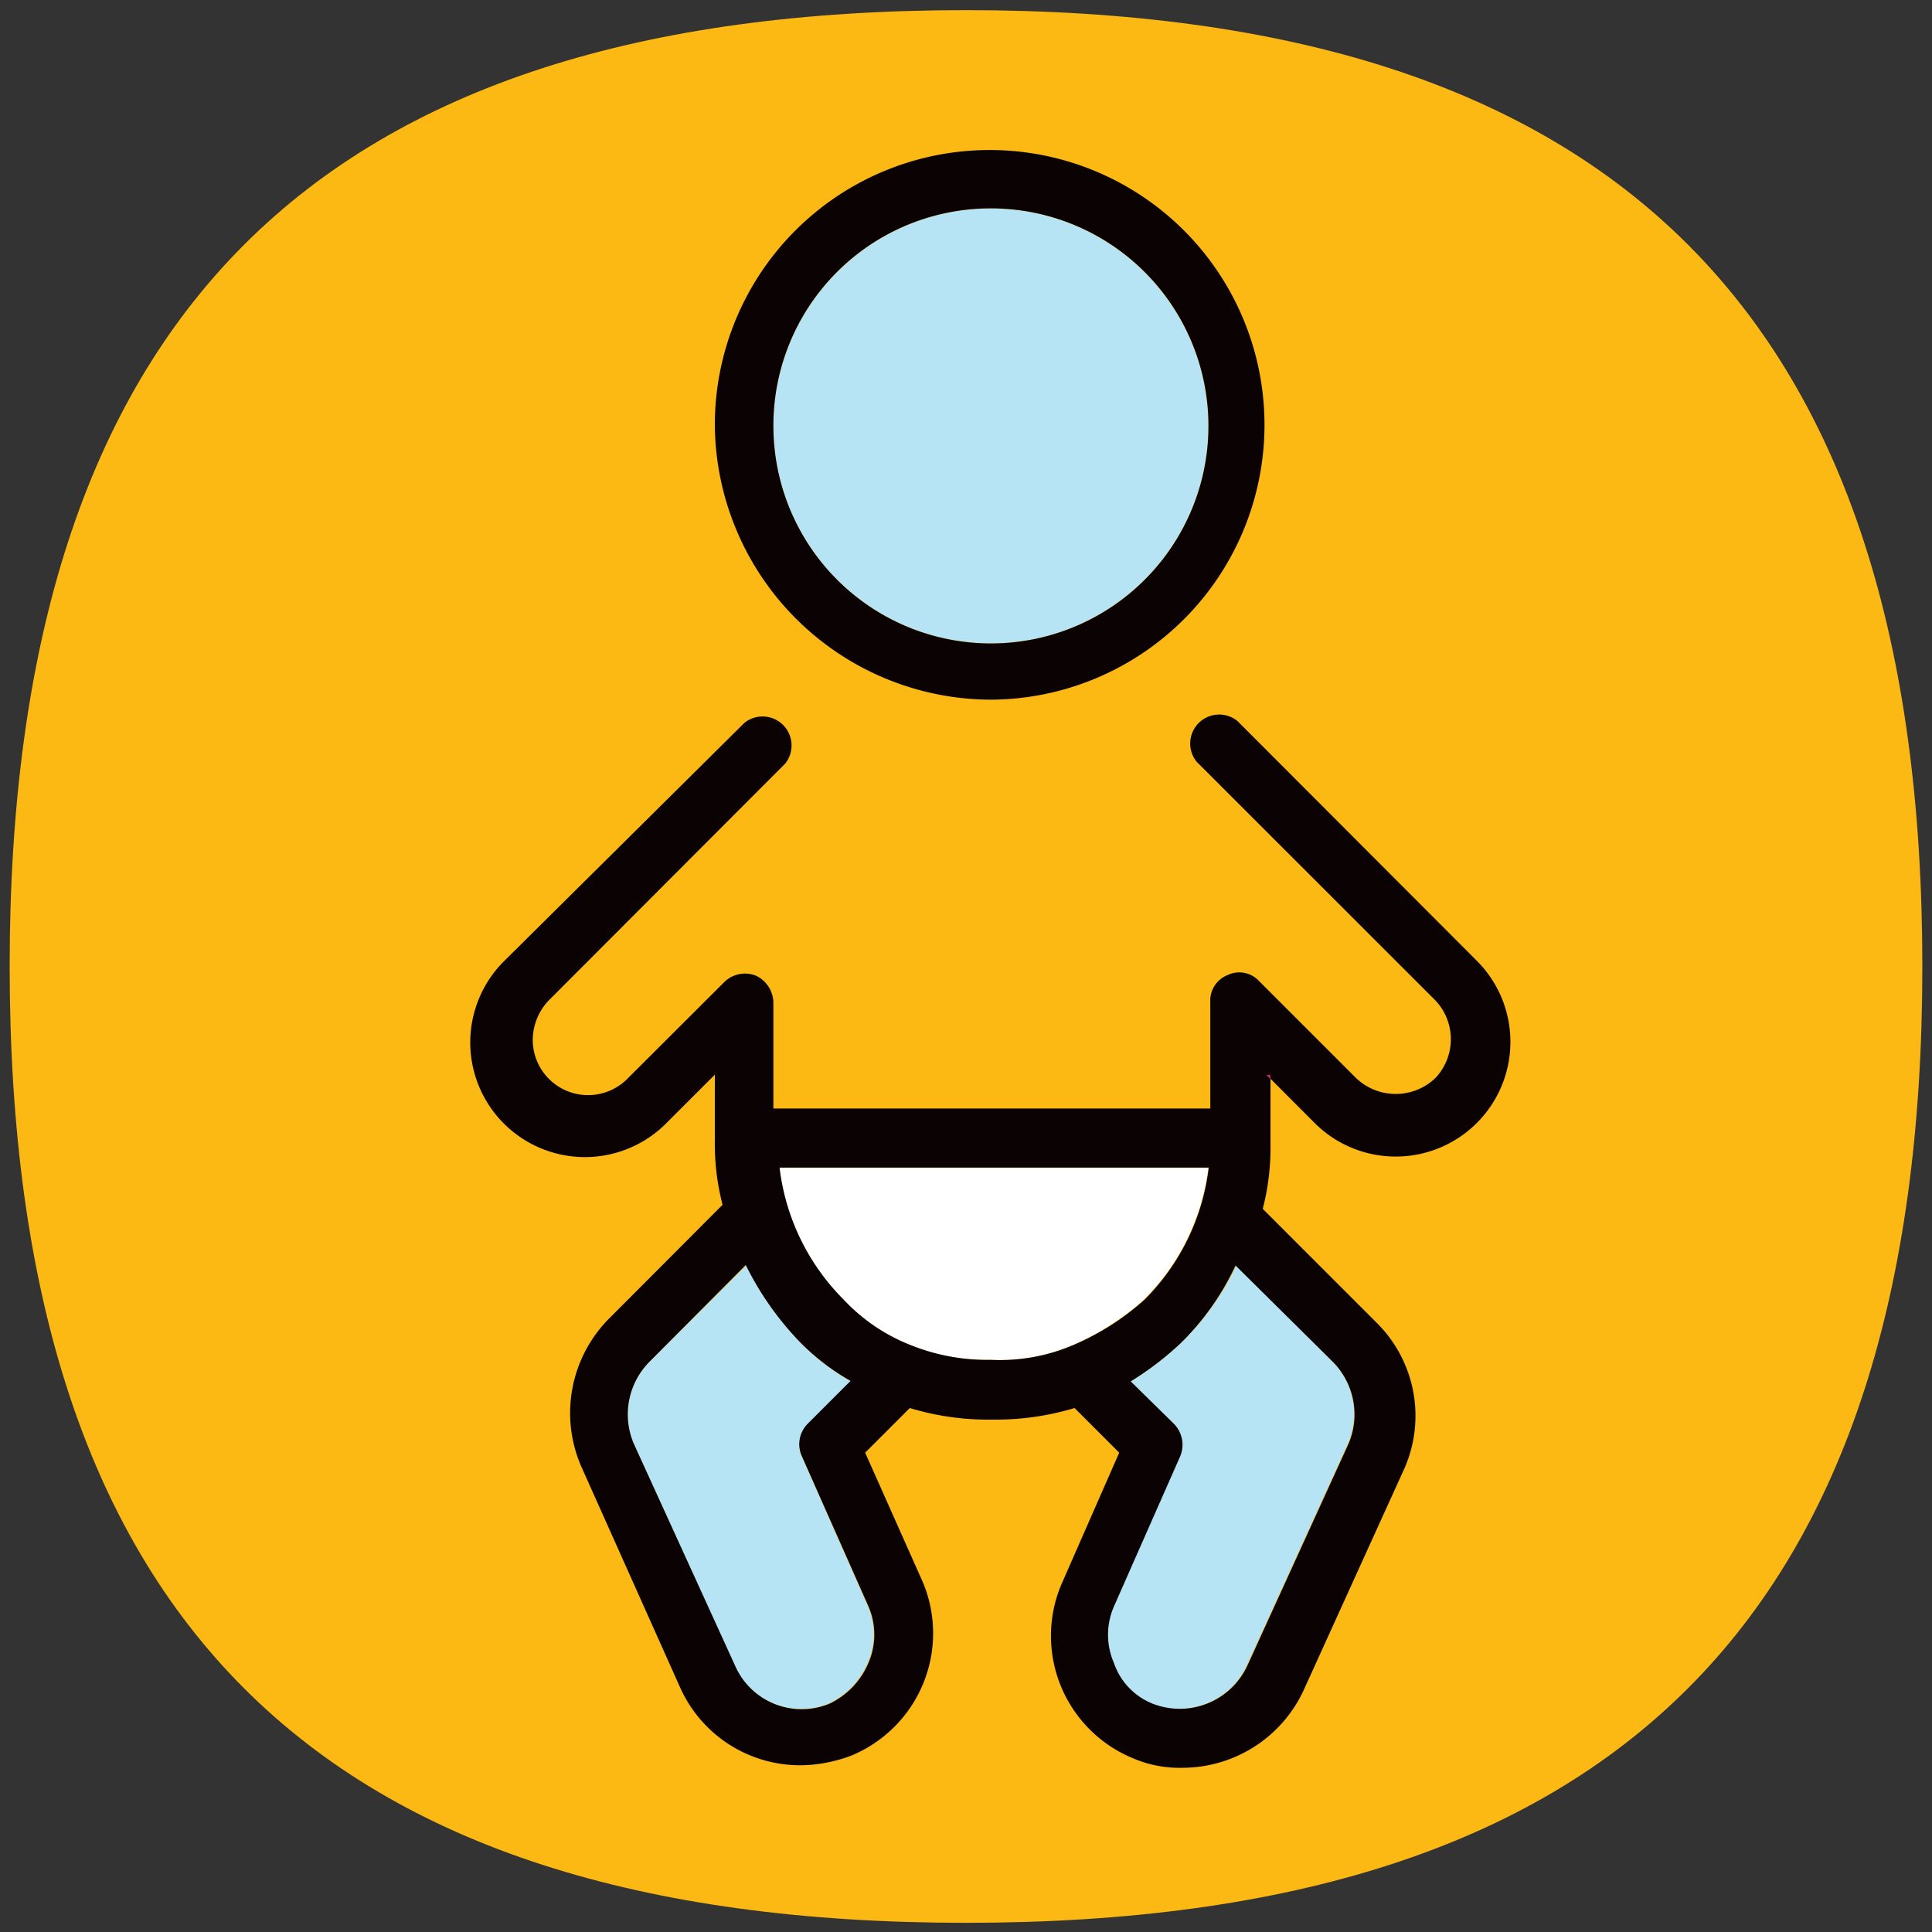
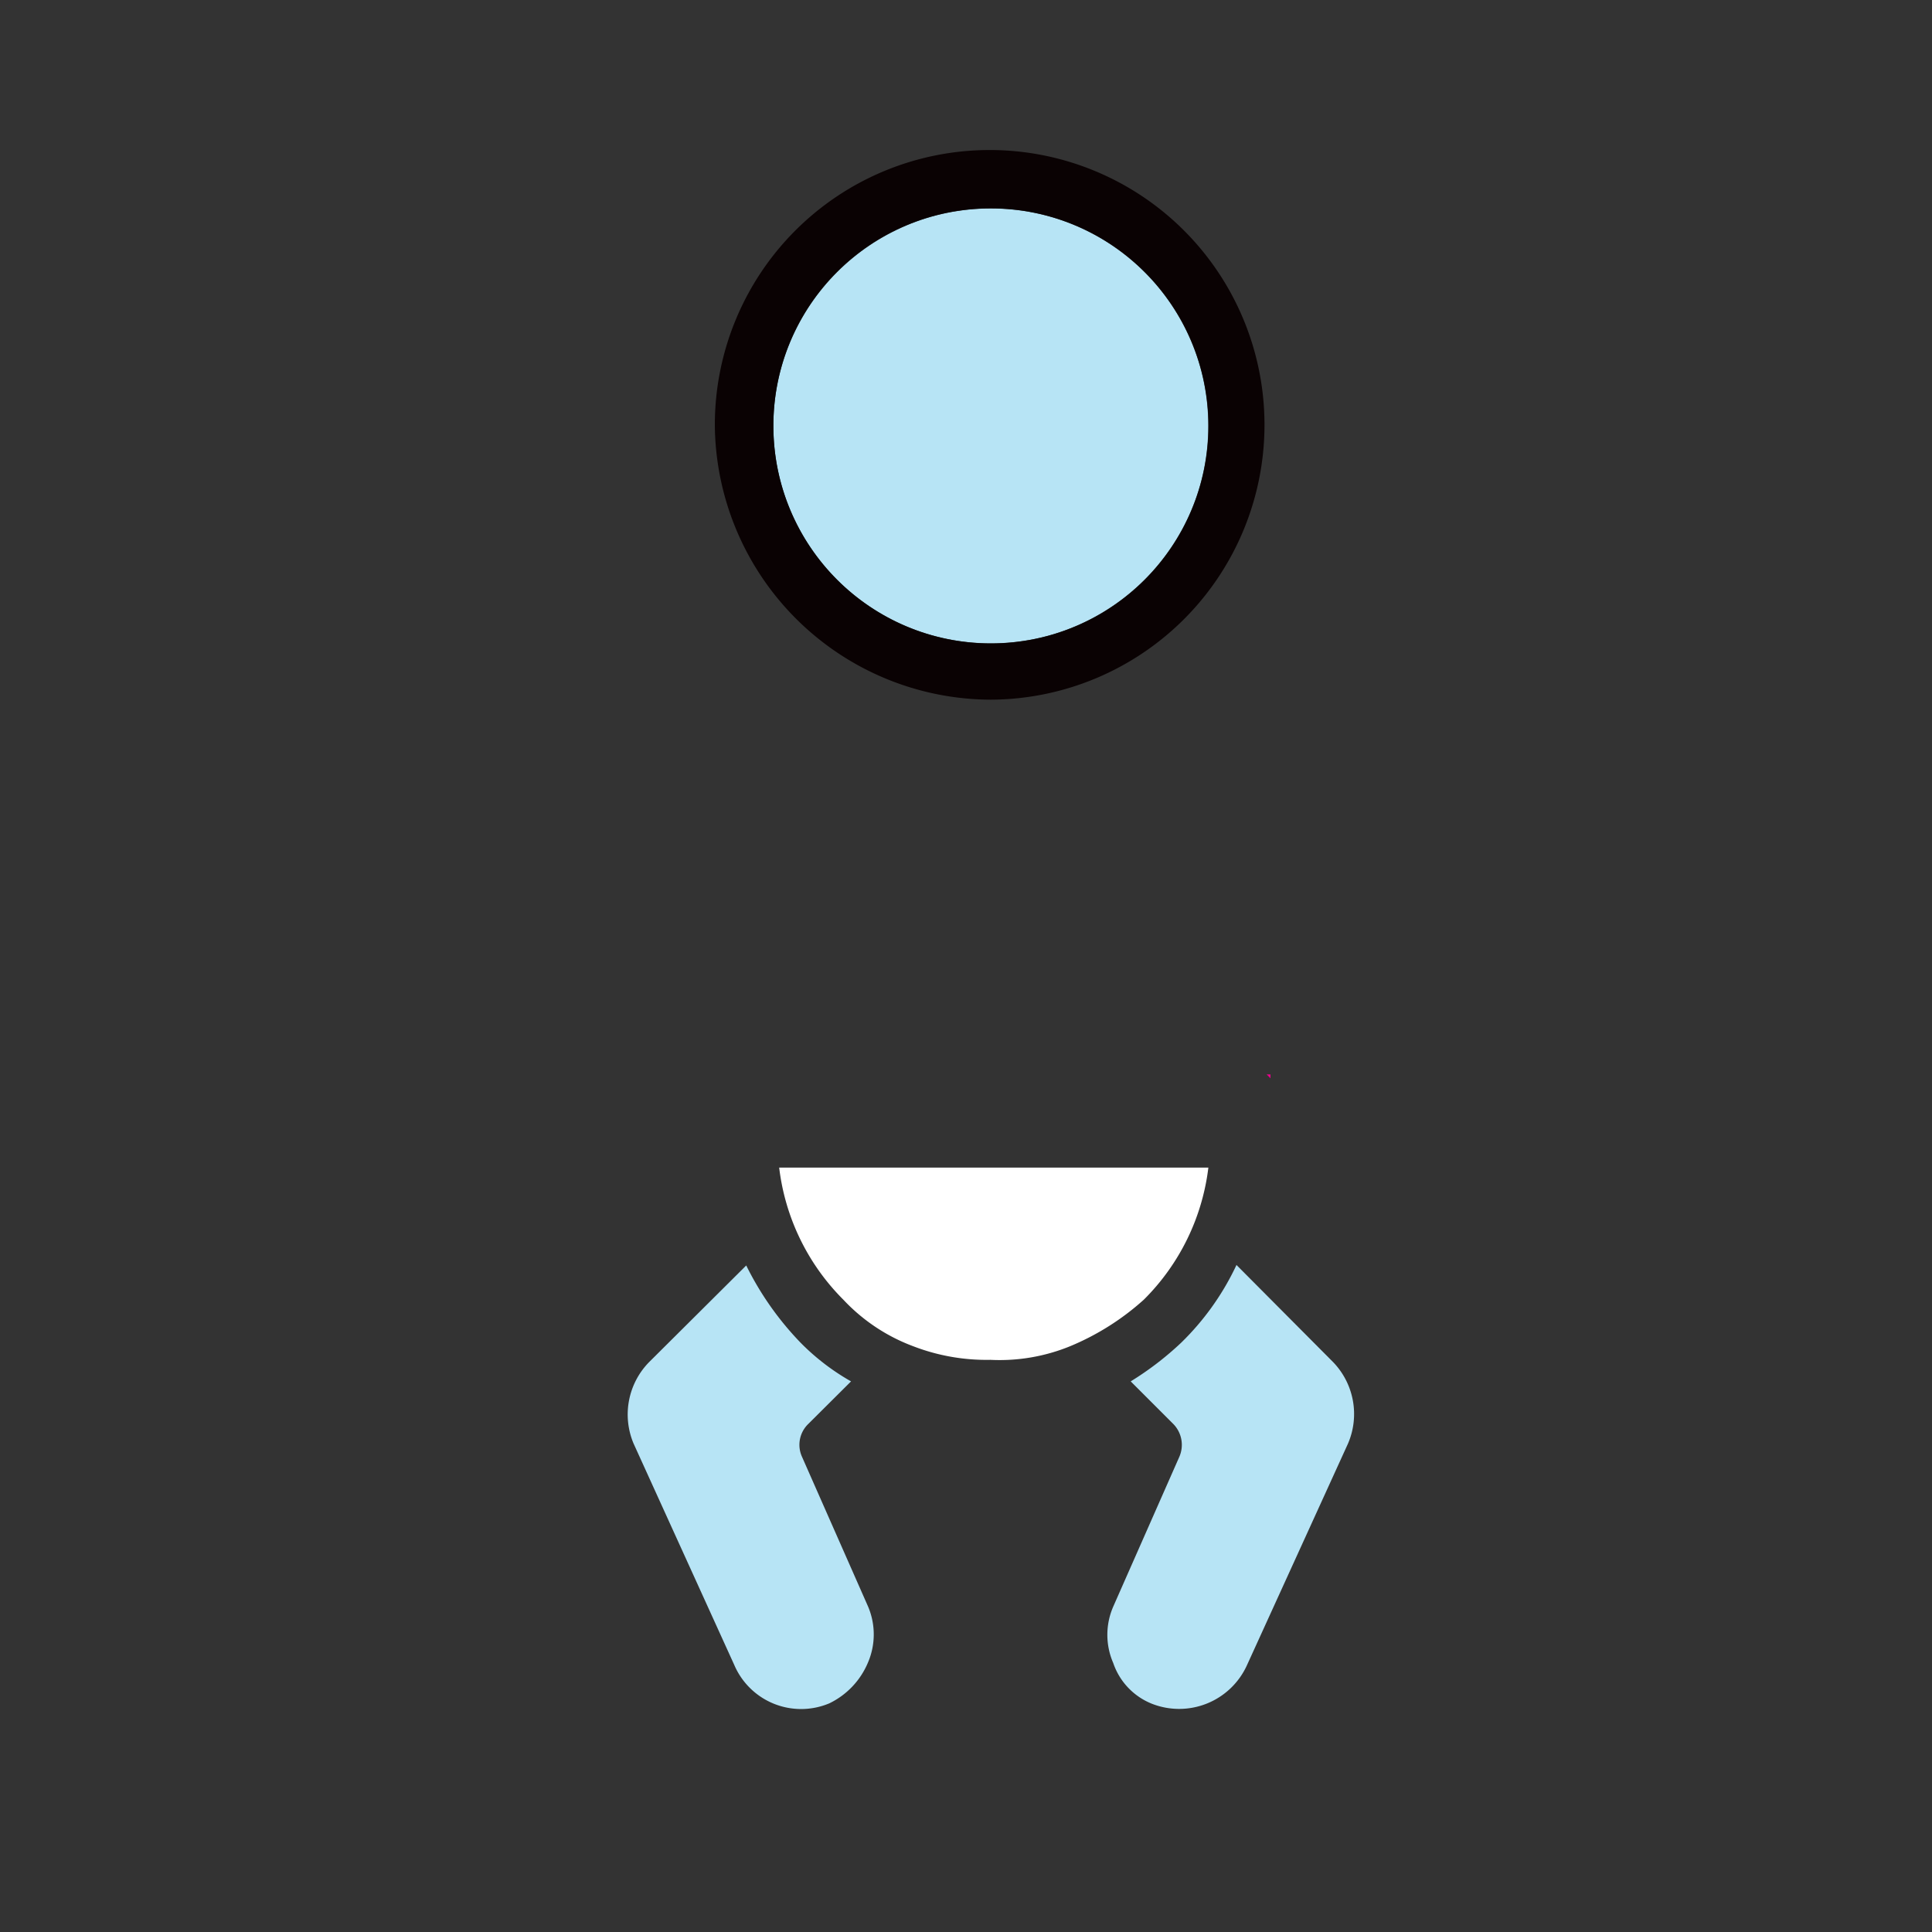
<svg xmlns="http://www.w3.org/2000/svg" viewBox="0 0 200 200">
  <rect x="0" y="0" width="200" height="200" fill="#333333" stroke="none" />
  <defs>
    <style>.cls-1{fill:#fcb813;}.cls-2{fill:#b7e4f5;}.cls-3{fill:#fff;}.cls-4{fill:#eb008b;}.cls-5{fill:#0a0203;}</style>
  </defs>
  <g id="Background">
-     <path class="cls-1" d="M100,1.05c-67.25,0-99,31.72-99,99s31.72,99,99,99,99-31.72,99-99-31.72-99-99-99" />
-   </g>
+     </g>
  <g id="Quality_standards" data-name="Quality standards">
    <path class="cls-2" d="M83.68,147.4,88.1,143a23.77,23.77,0,0,1-5.22-4,31.63,31.63,0,0,1-5.63-8L67.2,141a7.74,7.74,0,0,0-1.61,8.44L76,172.33a7.53,7.53,0,0,0,9.85,4,8.2,8.2,0,0,0,4-4.22,7.38,7.38,0,0,0,0-5.83l-6.83-15.48A3,3,0,0,1,83.68,147.4Z" />
    <circle class="cls-2" cx="102.57" cy="44.09" r="22.51" />
    <path class="cls-3" d="M125.09,120.87H80.66a23.21,23.21,0,0,0,6.64,13.67,19,19,0,0,0,7.23,4.82,21.1,21.1,0,0,0,8,1.41,19.27,19.27,0,0,0,8.25-1.41,26.66,26.66,0,0,0,7.63-4.82A23.21,23.21,0,0,0,125.09,120.87Z" />
    <path class="cls-2" d="M122.27,139a32,32,0,0,1-5.22,4l4.42,4.42a3.09,3.09,0,0,1,.6,3.42l-6.83,15.48a7.3,7.3,0,0,0,0,5.83,6.94,6.94,0,0,0,4,4.22,7.71,7.71,0,0,0,9.85-4l10.45-22.92A7.74,7.74,0,0,0,138,141l-10-10.05A27.5,27.5,0,0,1,122.27,139Z" />
    <polygon class="cls-4" points="131.12 111.22 131.52 111.63 131.52 111.22 131.12 111.22" />
-     <path class="cls-5" d="M128.1,74.64a3,3,0,0,0-4.22,4.22l24.73,24.72a5.85,5.85,0,0,1,0,8,5.94,5.94,0,0,1-8.25,0l-10.05-10.05a2.78,2.78,0,0,0-3.21-.6,2.84,2.84,0,0,0-1.81,2.82v11H80.06v-11A3.15,3.15,0,0,0,78.25,101a3.07,3.07,0,0,0-3.21.6L65,111.62a5.73,5.73,0,0,1-9.85-4,6,6,0,0,1,1.6-4L81.27,79.06a3,3,0,0,0-4.22-4.22L52.32,99.36A11.87,11.87,0,1,0,69,116.25l5-5v6.84a25.07,25.07,0,0,0,.8,6.63L63,136.55a13.87,13.87,0,0,0-2.82,15.28l10.25,22.91a13.61,13.61,0,0,0,12.47,8,15.18,15.18,0,0,0,5.22-1,13.7,13.7,0,0,0,7.44-17.89l-6-13.47,4.62-4.62a28,28,0,0,0,8,1.2H103a28.37,28.37,0,0,0,8.24-1.2l4.62,4.62-6,13.67A13.7,13.7,0,0,0,117.25,182a12.15,12.15,0,0,0,5.22,1,13.84,13.84,0,0,0,12.47-8L145.39,152A13.55,13.55,0,0,0,142.58,137l-11.86-11.86a25.07,25.07,0,0,0,.8-6.63v-6.84l-.4-.4h.4v.4l4.62,4.63a11.87,11.87,0,0,0,16.69-16.89ZM89.91,166.3a7.38,7.38,0,0,1,0,5.83,8.2,8.2,0,0,1-4,4.22,7.53,7.53,0,0,1-9.85-4L65.59,149.41A7.74,7.74,0,0,1,67.2,141l10-10.05a31.63,31.63,0,0,0,5.63,8,23.77,23.77,0,0,0,5.22,4l-4.42,4.42a3,3,0,0,0-.6,3.42Zm20.91-26.94a19.27,19.27,0,0,1-8.25,1.41,21.1,21.1,0,0,1-8-1.41,19,19,0,0,1-7.23-4.82,23.21,23.21,0,0,1-6.64-13.67h44.43a23.21,23.21,0,0,1-6.64,13.67A26.66,26.66,0,0,1,110.82,139.36ZM138,141a7.74,7.74,0,0,1,1.61,8.44l-10.45,22.92a7.71,7.71,0,0,1-9.85,4,6.94,6.94,0,0,1-4-4.22,7.3,7.3,0,0,1,0-5.83l6.83-15.48a3.09,3.09,0,0,0-.6-3.42L117.05,143a32,32,0,0,0,5.22-4,27.5,27.5,0,0,0,5.63-8Z" />
    <path class="cls-5" d="M102.57,72.43A28.45,28.45,0,1,0,74,44.09,28.66,28.66,0,0,0,102.57,72.43Zm0-50.86A22.52,22.52,0,1,1,80.06,44.09,22.48,22.48,0,0,1,102.57,21.57Z" />
  </g>
</svg>